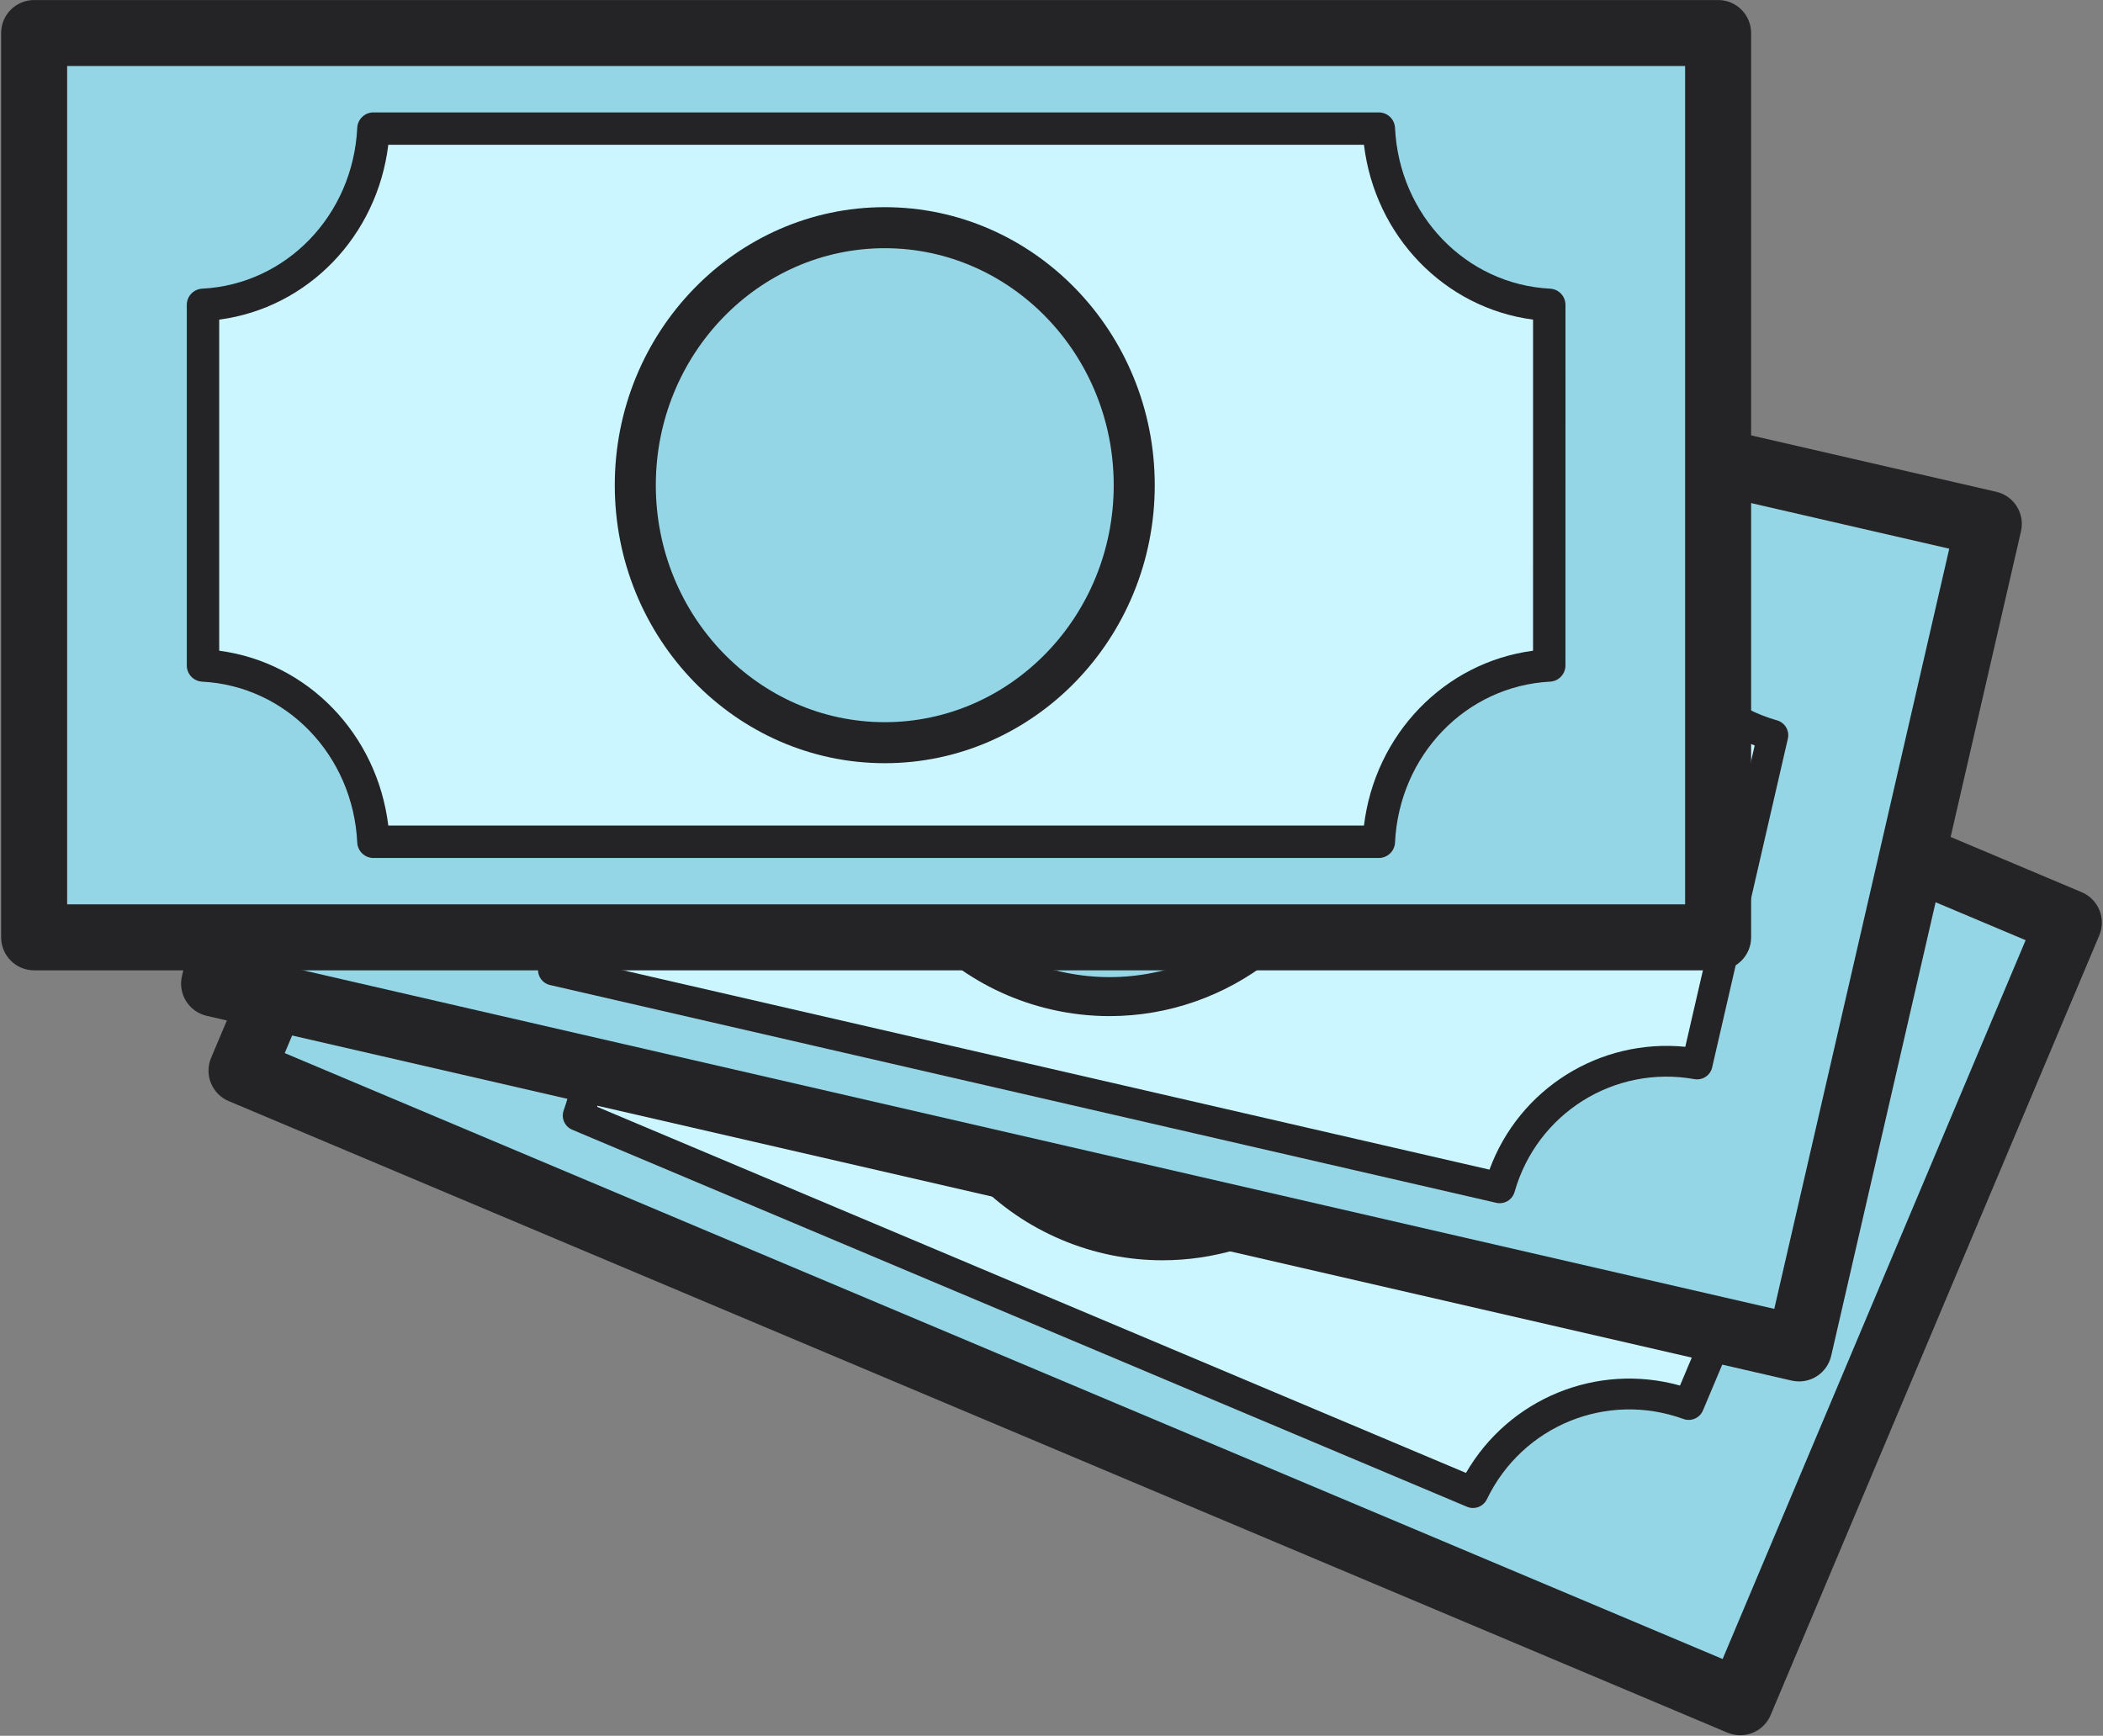
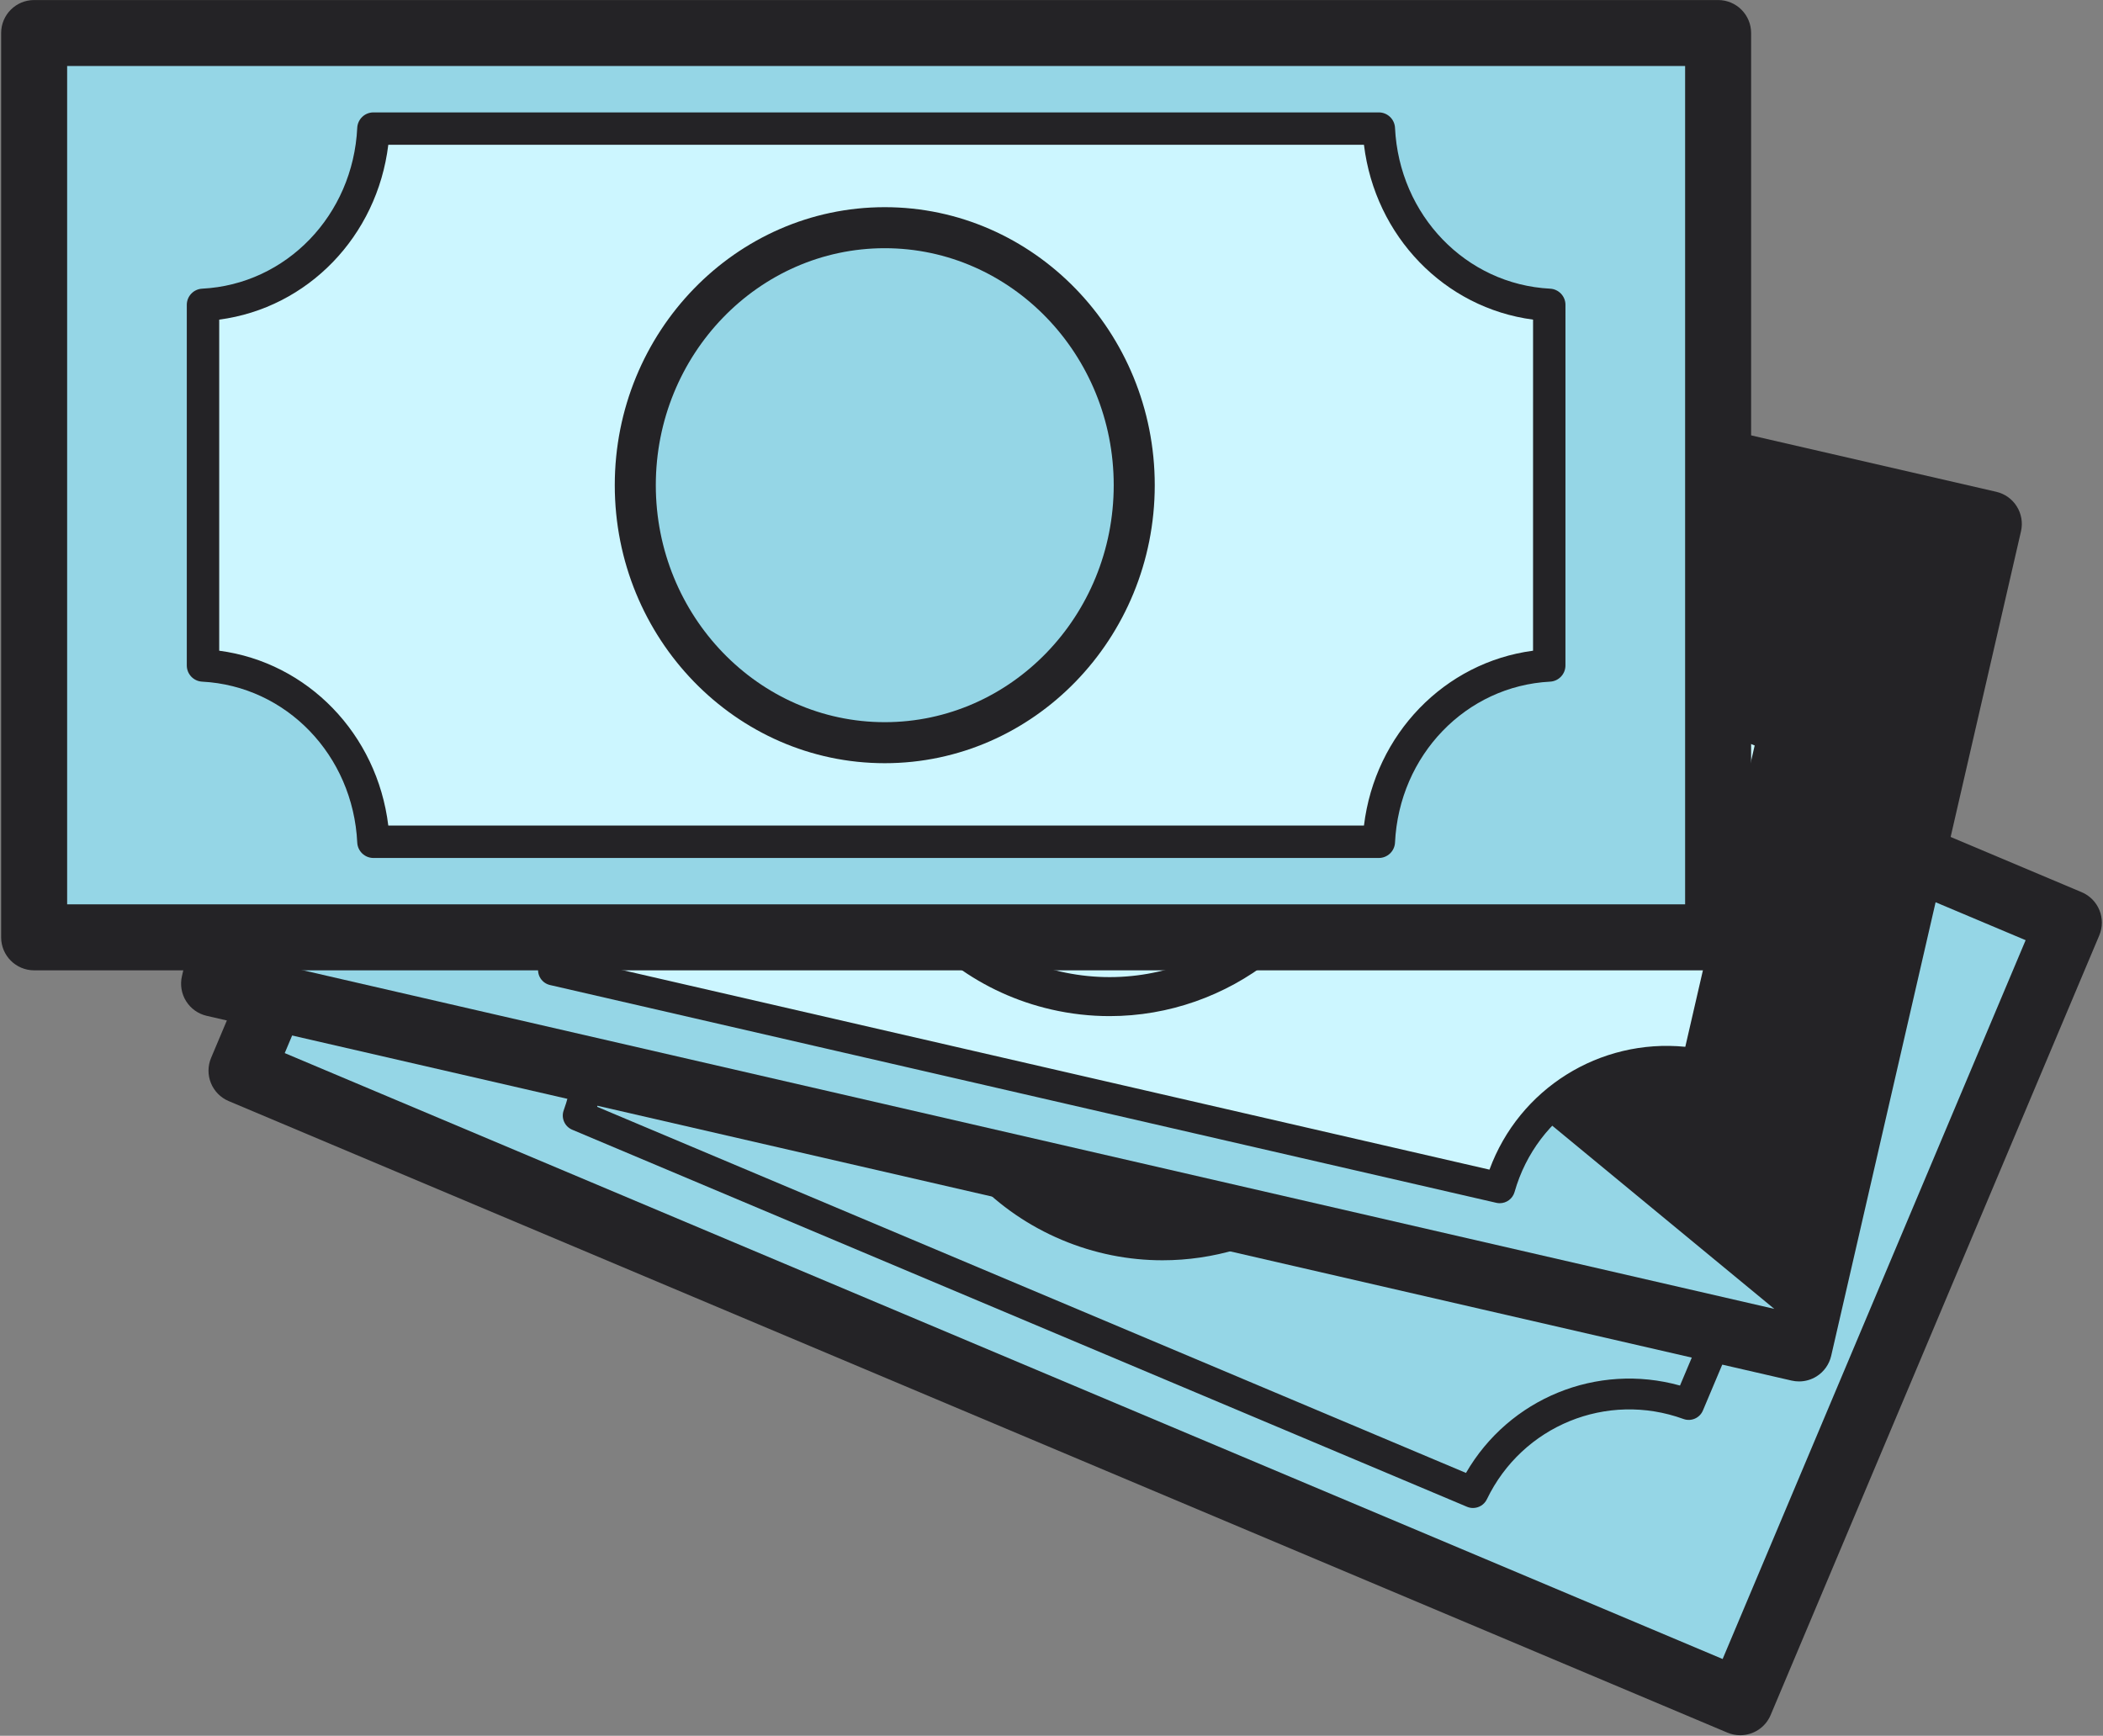
<svg xmlns="http://www.w3.org/2000/svg" width="722" height="596" viewBox="0 0 722 596" fill="none">
  <rect x="0" y="0" width="722" height="596" fill="#808080" stroke="none" />
  <path d="M195.758 99.949L82.926 367.648L597.465 584.52L710.296 316.82L195.758 99.949Z" fill="#95D6E6" />
  <path d="M597.448 595.82C595.98 595.82 594.489 595.534 593.053 594.928L78.513 378.075C75.744 376.909 73.553 374.69 72.419 371.905C71.287 369.123 71.305 366.003 72.474 363.235L185.297 95.534C187.727 89.768 194.376 87.064 200.137 89.495L714.679 306.347C717.448 307.513 719.639 309.732 720.773 312.517C721.905 315.299 721.887 318.419 720.718 321.187L607.893 588.887C606.068 593.218 601.869 595.82 597.448 595.82ZM97.753 361.596L591.413 569.648L695.438 322.827L201.775 114.774L97.753 361.596Z" fill="#242326" />
-   <path d="M594.682 301.388L287.48 171.917C274.216 199.458 242.082 212.574 213.416 202.146L168.425 308.898C195.903 322.146 208.957 354.3 198.504 383.034L505.706 512.505C518.97 484.963 551.099 471.845 579.772 482.261L624.77 375.512C597.283 362.274 584.232 330.114 594.682 301.388Z" fill="#CCF6FF" />
  <path d="M505.705 517.793C505.021 517.793 504.323 517.66 503.654 517.377L196.451 387.906C193.854 386.813 192.571 383.875 193.537 381.226C203.126 354.864 191.343 325.816 166.131 313.659C163.594 312.436 162.459 309.438 163.555 306.844L208.546 200.092C209.642 197.495 212.577 196.202 215.226 197.178C241.528 206.751 270.542 194.901 282.717 169.622C283.94 167.085 286.943 165.945 289.535 167.046L596.736 296.517C599.333 297.61 600.616 300.548 599.65 303.197C590.061 329.562 601.846 358.604 627.066 370.748C629.603 371.971 630.738 374.969 629.642 377.566L584.644 484.315C583.548 486.912 580.613 488.192 577.967 487.232C551.66 477.677 522.641 489.527 510.473 514.801C509.564 516.684 507.677 517.793 505.705 517.793ZM205.017 380.042L503.3 505.753C518.143 480.104 548.301 467.806 576.776 475.751L618.017 377.917C592.42 363.09 580.174 332.921 588.168 304.381L289.885 178.669C275.043 204.315 244.913 216.634 216.409 208.656L175.176 306.495C200.768 321.33 213.008 351.505 205.017 380.042Z" fill="#242326" />
  <path d="M481.683 349.706C485.205 304.159 451.137 264.379 405.589 260.857C360.041 257.335 320.261 291.403 316.739 336.951C313.217 382.499 347.285 422.278 392.833 425.801C438.381 429.323 478.16 395.254 481.683 349.706Z" fill="#95D6E6" />
  <path d="M399.114 432.737C387.55 432.737 375.812 430.484 364.508 425.719C319.073 406.57 297.688 354.031 316.835 308.598C335.986 263.165 388.531 241.783 433.959 260.927C479.392 280.073 500.776 332.615 481.63 378.048C467.248 412.178 434.014 432.737 399.114 432.737ZM399.336 267.3C369.659 267.3 341.408 284.778 329.175 313.797C312.896 352.426 331.08 397.099 369.708 413.38C408.357 429.661 453.01 411.473 469.291 372.849C485.57 334.218 467.389 289.545 428.76 273.266C419.148 269.218 409.164 267.3 399.336 267.3Z" fill="#242326" />
  <path d="M138.65 54.672L73.49 337.768L617.623 463.01L682.783 179.914L138.65 54.672Z" fill="#95D6E6" />
-   <path d="M617.643 474.335C616.795 474.335 615.941 474.239 615.101 474.046L70.956 348.801C68.028 348.127 65.489 346.319 63.894 343.771C62.301 341.224 61.783 338.148 62.458 335.218L127.619 52.115C129.024 46.018 135.108 42.206 141.202 43.617L685.344 168.862C691.441 170.264 695.245 176.346 693.843 182.445L628.682 465.547C628.008 468.474 626.201 471.014 623.653 472.609C621.837 473.747 619.75 474.335 617.643 474.335ZM87.082 329.262L609.145 449.423L669.219 188.402L147.159 68.241L87.082 329.262Z" fill="#242326" />
+   <path d="M617.643 474.335C616.795 474.335 615.941 474.239 615.101 474.046L70.956 348.801C68.028 348.127 65.489 346.319 63.894 343.771C62.301 341.224 61.783 338.148 62.458 335.218L127.619 52.115C129.024 46.018 135.108 42.206 141.202 43.617L685.344 168.862C691.441 170.264 695.245 176.346 693.843 182.445L628.682 465.547C628.008 468.474 626.201 471.014 623.653 472.609C621.837 473.747 619.75 474.335 617.643 474.335ZM87.082 329.262L609.145 449.423L147.159 68.241L87.082 329.262Z" fill="#242326" />
  <path d="M566.28 184.587L241.404 109.811C233.068 139.221 203.665 157.662 173.634 152.313L147.649 265.207C176.994 273.539 195.377 302.972 190.016 333.074L514.892 407.85C523.228 378.439 552.626 359.997 582.661 365.333L608.653 252.441C579.301 244.122 560.919 214.682 566.28 184.587Z" fill="#CCF6FF" />
  <path d="M514.895 413.138C514.502 413.138 514.104 413.094 513.706 413.003L188.829 338.226C186.084 337.594 184.317 334.921 184.811 332.147C189.732 304.528 173.135 277.937 146.206 270.295C143.497 269.525 141.866 266.767 142.498 264.021L168.483 151.125C169.113 148.38 171.772 146.603 174.562 147.107C202.118 152.007 228.668 135.361 236.318 108.369C237.088 105.66 239.836 104.029 242.592 104.658L567.469 179.432C570.214 180.064 571.981 182.737 571.487 185.511C566.567 213.135 583.165 239.718 610.097 247.35C612.808 248.118 614.44 250.878 613.808 253.624L587.815 366.517C587.185 369.262 584.516 371.021 581.739 370.537C554.18 365.624 527.631 382.306 519.98 409.29C519.321 411.611 517.21 413.138 514.895 413.138ZM195.917 329.007L511.364 401.614C521.577 373.797 549.173 356.54 578.595 359.434L602.417 255.969C574.65 245.764 557.403 218.145 560.38 188.655L244.933 116.051C234.717 143.87 207.132 161.161 177.702 158.216L153.887 261.684C181.647 271.901 198.891 299.522 195.917 329.007Z" fill="#242326" />
-   <path d="M439.423 317.964C471.727 285.66 471.727 233.285 439.423 200.981C407.119 168.678 354.744 168.677 322.441 200.981C290.137 233.285 290.137 285.66 322.441 317.964C354.744 350.268 407.119 350.268 439.423 317.964Z" fill="#95D6E6" />
  <path d="M380.945 348.9C374.325 348.9 367.604 348.158 360.883 346.613C312.835 335.551 282.744 287.464 293.8 239.419C299.158 216.143 313.259 196.346 333.506 183.676C353.753 171.009 377.719 166.984 400.994 172.336C449.042 183.395 479.136 231.482 468.077 279.53C458.564 320.857 421.658 348.9 380.945 348.9ZM380.794 183.421C366.698 183.421 352.853 187.366 340.61 195.029C323.394 205.802 311.406 222.632 306.853 242.421C297.449 283.272 323.036 324.156 363.886 333.56C404.734 342.974 445.621 317.378 455.025 276.527C459.581 256.735 456.157 236.358 445.384 219.145C434.611 201.929 417.781 189.941 397.992 185.388C392.278 184.071 386.514 183.421 380.794 183.421Z" fill="#242326" />
  <path d="M589.863 11.341H11.723V321.851H589.863V11.341Z" fill="#95D6E6" />
  <path d="M589.862 333.18H11.722C5.464 333.18 0.392 328.108 0.392 321.85V11.34C0.392 5.082 5.464 0.011 11.722 0.011H589.863C596.121 0.011 601.193 5.083 601.193 11.34V321.851C601.192 328.109 596.121 333.18 589.862 333.18ZM23.051 310.521H578.533V22.67H23.051V310.521Z" fill="#242326" />
  <path d="M473.377 44.157H128.204C126.623 76.79 101.238 103.048 69.693 104.676V228.5C101.238 230.143 126.623 256.394 128.204 289.035H473.378C474.958 256.401 500.339 230.143 531.885 228.5L531.893 104.677C500.342 103.049 474.958 76.79 473.377 44.157Z" fill="#CCF6FF" />
  <path d="M473.379 294.599H128.205C125.239 294.599 122.793 292.267 122.65 289.304C121.195 259.312 98.307 235.56 69.405 234.056C66.449 233.902 64.131 231.459 64.131 228.5V104.676C64.131 101.715 66.452 99.274 69.408 99.12C98.307 97.632 121.195 73.887 122.65 43.888C122.793 40.927 125.239 38.595 128.205 38.595H473.378C476.344 38.595 478.79 40.927 478.933 43.89C480.385 73.887 503.276 97.631 532.178 99.12C535.134 99.274 537.455 101.714 537.455 104.676L537.448 228.5C537.445 231.458 535.13 233.902 532.174 234.056C503.275 235.56 480.387 259.312 478.935 289.304C478.791 292.267 476.345 294.599 473.379 294.599ZM133.311 283.472H468.271C472.091 252.077 495.911 227.448 526.324 223.428L526.329 109.747C495.913 105.742 472.091 81.121 468.271 49.721H133.311C129.491 81.121 105.669 105.742 75.258 109.747V223.431C105.668 227.449 129.491 252.078 133.311 283.472Z" fill="#242326" />
  <path d="M303.756 255.012C351.059 255.012 389.405 215.427 389.405 166.596C389.405 117.765 351.059 78.18 303.756 78.18C256.454 78.18 218.107 117.765 218.107 166.596C218.107 215.427 256.454 255.012 303.756 255.012Z" fill="#95D6E6" />
  <path d="M303.756 262.057C252.645 262.057 211.063 219.234 211.063 166.596C211.063 113.96 252.645 71.137 303.756 71.137C354.867 71.137 396.448 113.96 396.448 166.596C396.449 219.234 354.867 262.057 303.756 262.057ZM303.756 85.225C260.412 85.225 225.151 121.728 225.151 166.596C225.151 211.464 260.412 247.969 303.756 247.969C347.099 247.969 382.361 211.464 382.361 166.596C382.361 121.728 347.1 85.225 303.756 85.225Z" fill="#242326" />
</svg>